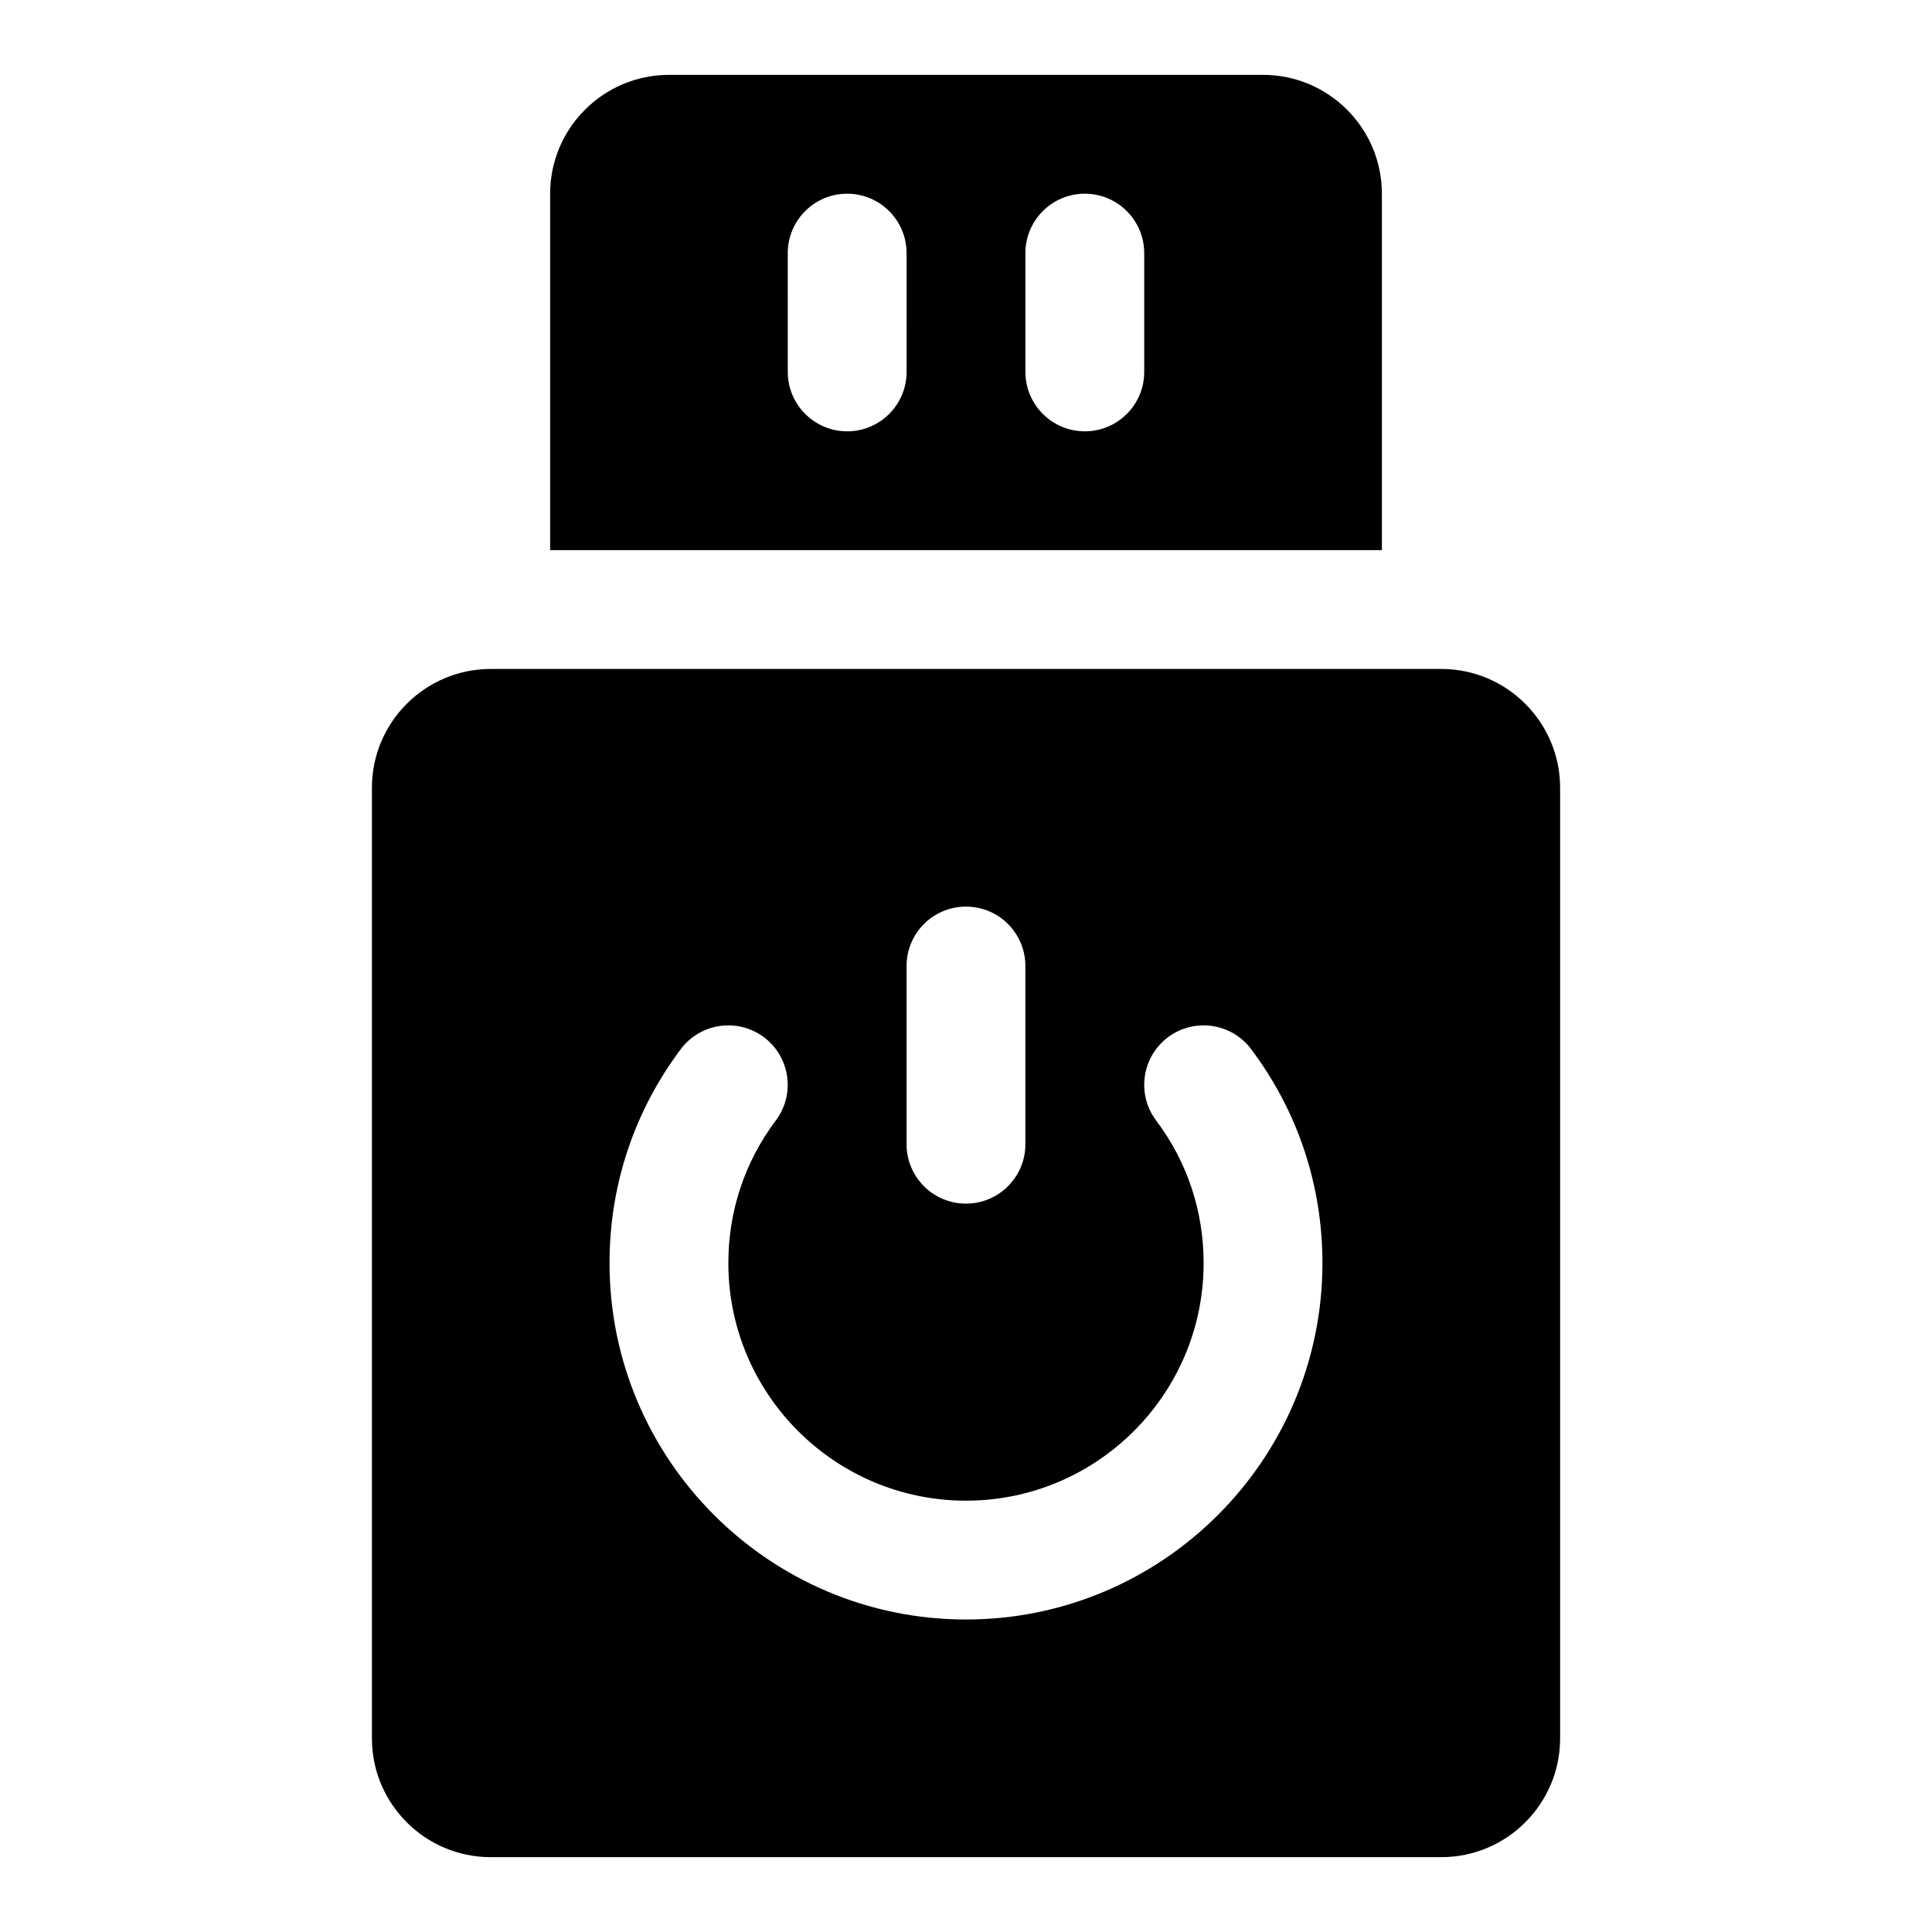
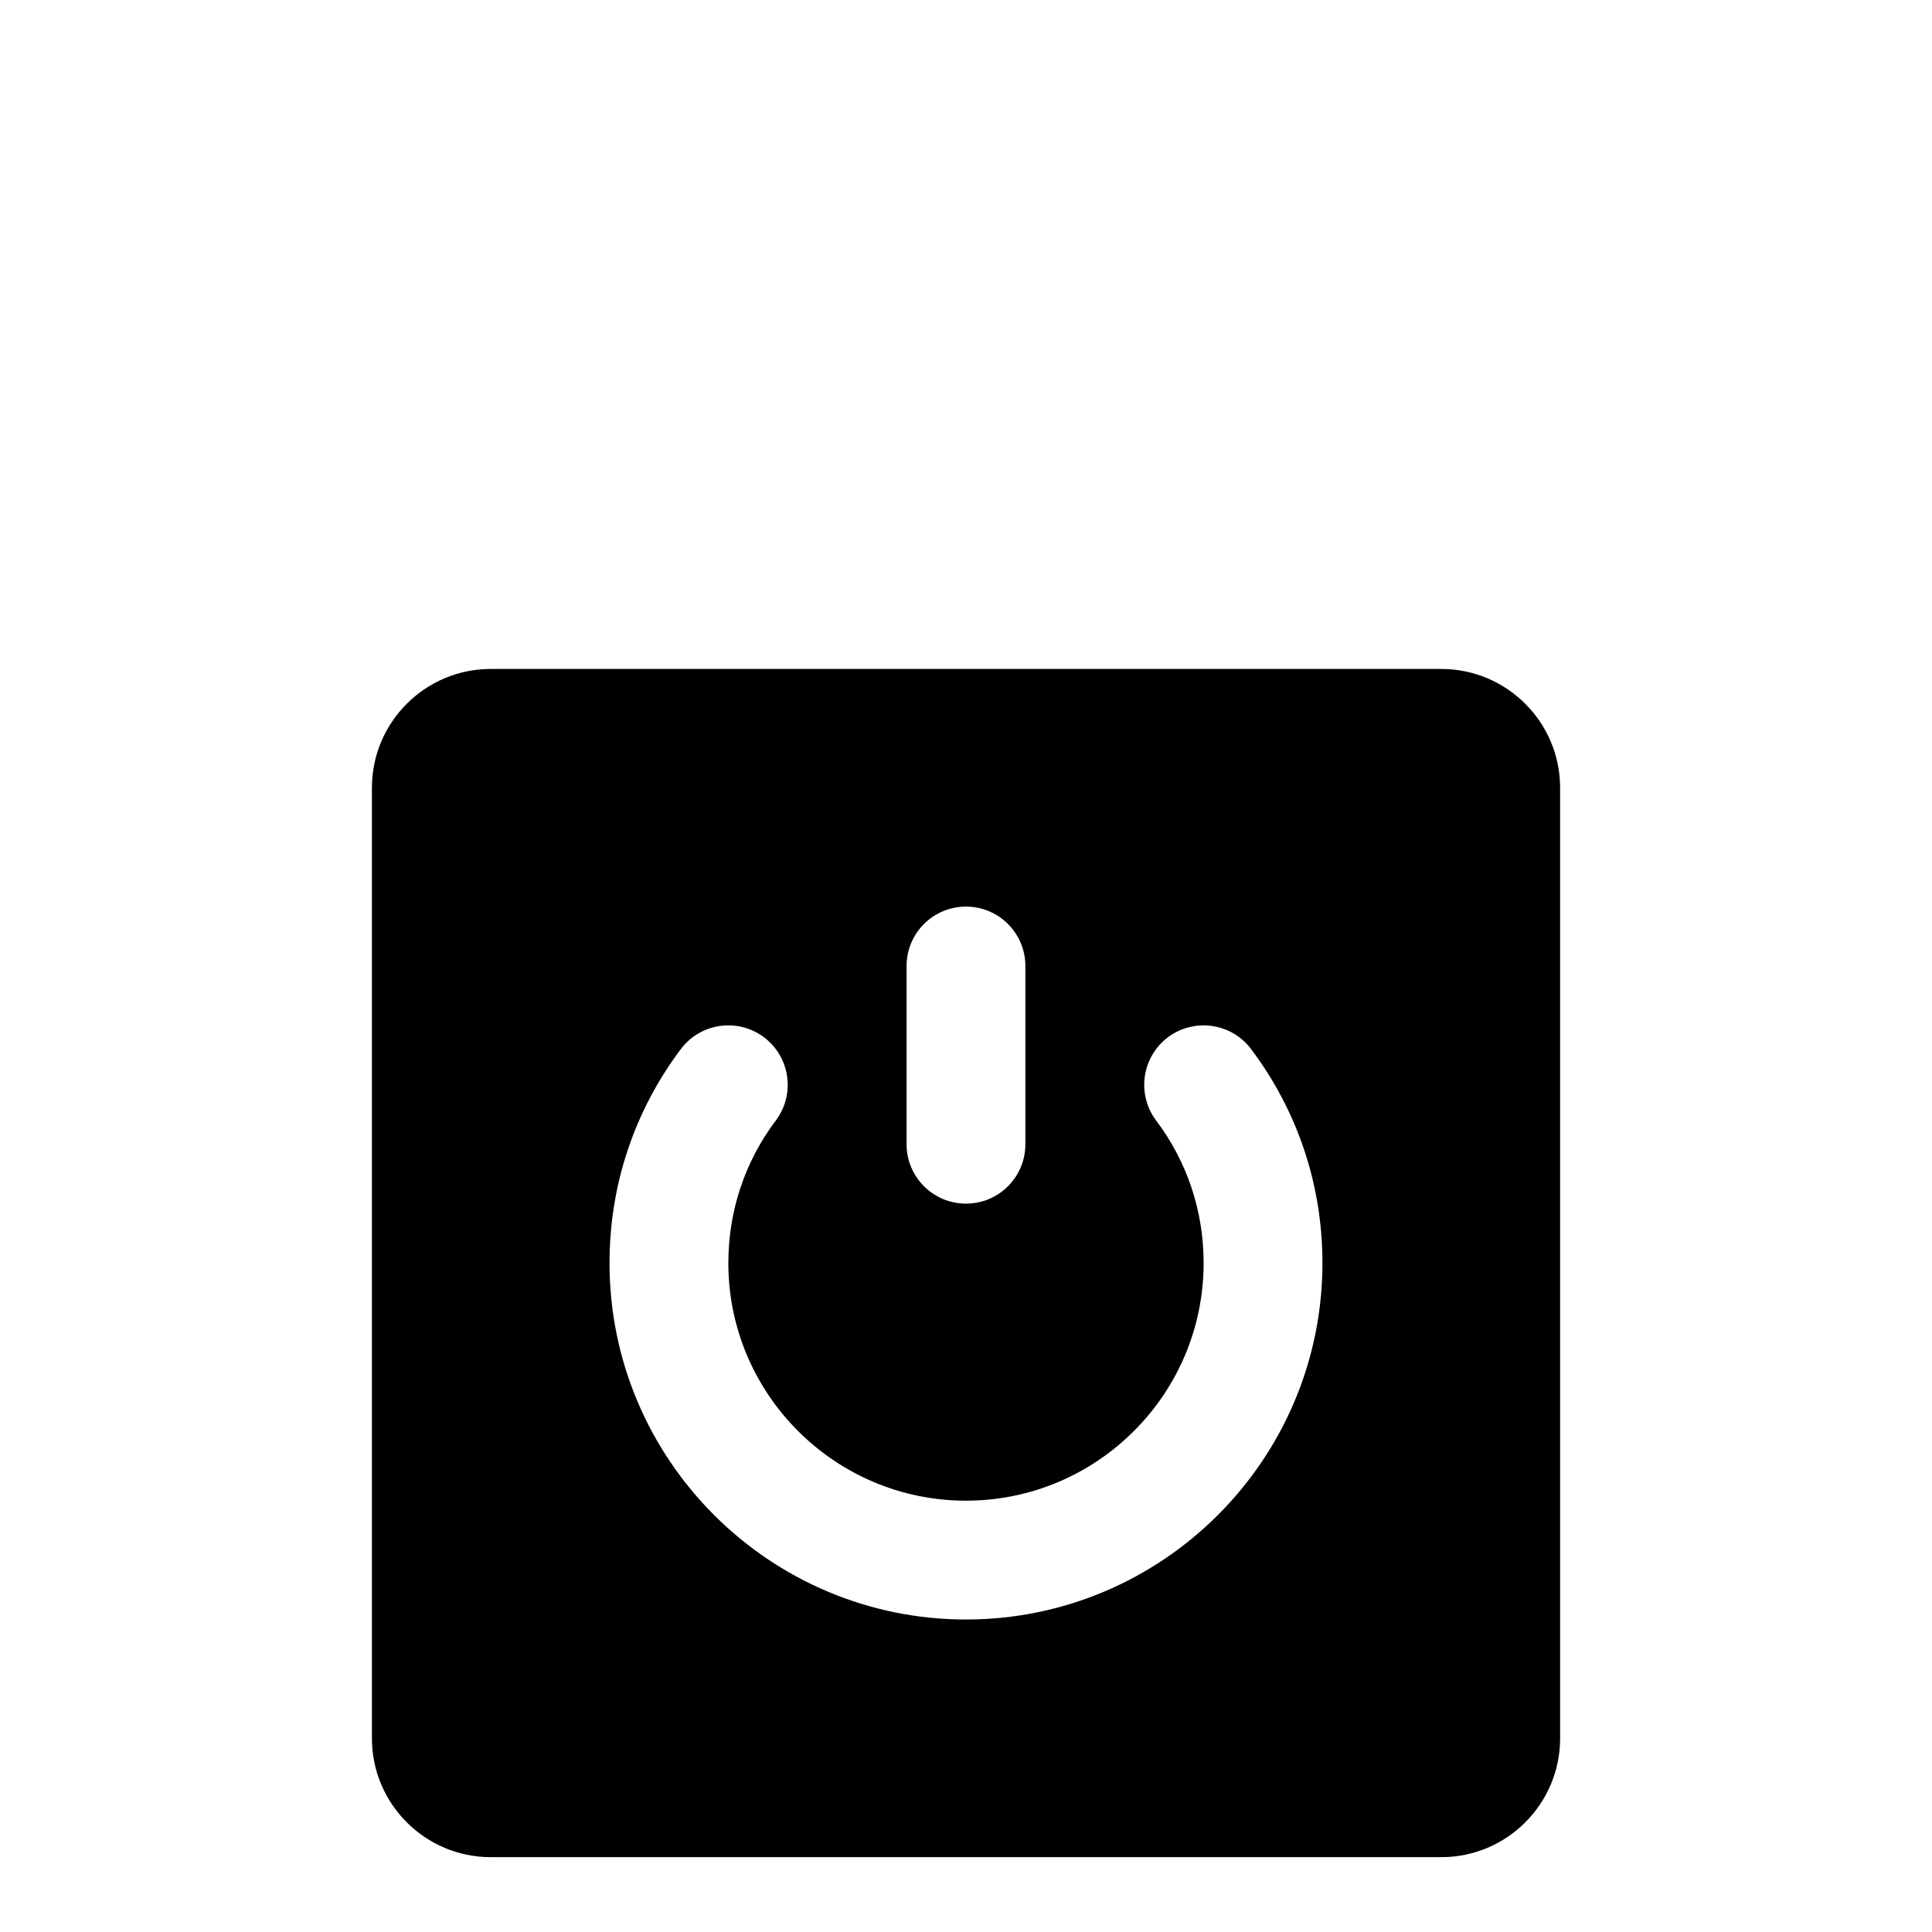
<svg xmlns="http://www.w3.org/2000/svg" fill="#000000" width="800px" height="800px" version="1.1" viewBox="144 144 512 512">
  <g>
    <path d="m525.95 321.28h-251.9c-17.367 0-31.488 14.121-31.488 31.488v251.91c0 17.367 14.121 31.488 31.488 31.488h251.91c17.367 0 31.488-14.121 31.488-31.488l-0.004-251.91c0-17.363-14.121-31.488-31.488-31.488zm-141.7 78.723c0-8.691 7.039-15.742 15.742-15.742 8.707 0 15.742 7.055 15.742 15.742v47.23c0 8.691-7.039 15.742-15.742 15.742-8.707 0-15.742-7.055-15.742-15.742zm15.746 173.18c-52.098 0-94.465-42.367-94.465-94.465 0-20.641 6.535-40.242 18.895-56.695 5.211-6.957 15.098-8.344 22.043-3.133 6.941 5.227 8.344 15.082 3.133 22.043-8.238 10.957-12.582 24.023-12.582 37.785 0 34.73 28.246 62.977 62.977 62.977s62.977-28.246 62.977-62.977c0-13.762-4.344-26.828-12.594-37.785-5.211-6.941-3.809-16.816 3.133-22.043 6.941-5.211 16.832-3.824 22.043 3.133 12.371 16.453 18.902 36.055 18.902 56.695 0 52.098-42.367 94.465-94.461 94.465z" />
-     <path d="m478.72 163.84h-157.44c-17.363 0-31.488 14.125-31.488 31.488v94.465h220.42v-94.465c0-17.363-14.121-31.488-31.488-31.488zm-94.465 78.723c0 8.691-7.055 15.742-15.742 15.742-8.691 0-15.742-7.055-15.742-15.742l-0.004-31.488c0-8.691 7.055-15.742 15.742-15.742 8.691 0 15.742 7.055 15.742 15.742zm62.977 0c0 8.691-7.055 15.742-15.742 15.742-8.691 0-15.742-7.055-15.742-15.742l-0.004-31.488c0-8.691 7.055-15.742 15.742-15.742 8.691 0 15.742 7.055 15.742 15.742z" />
  </g>
</svg>